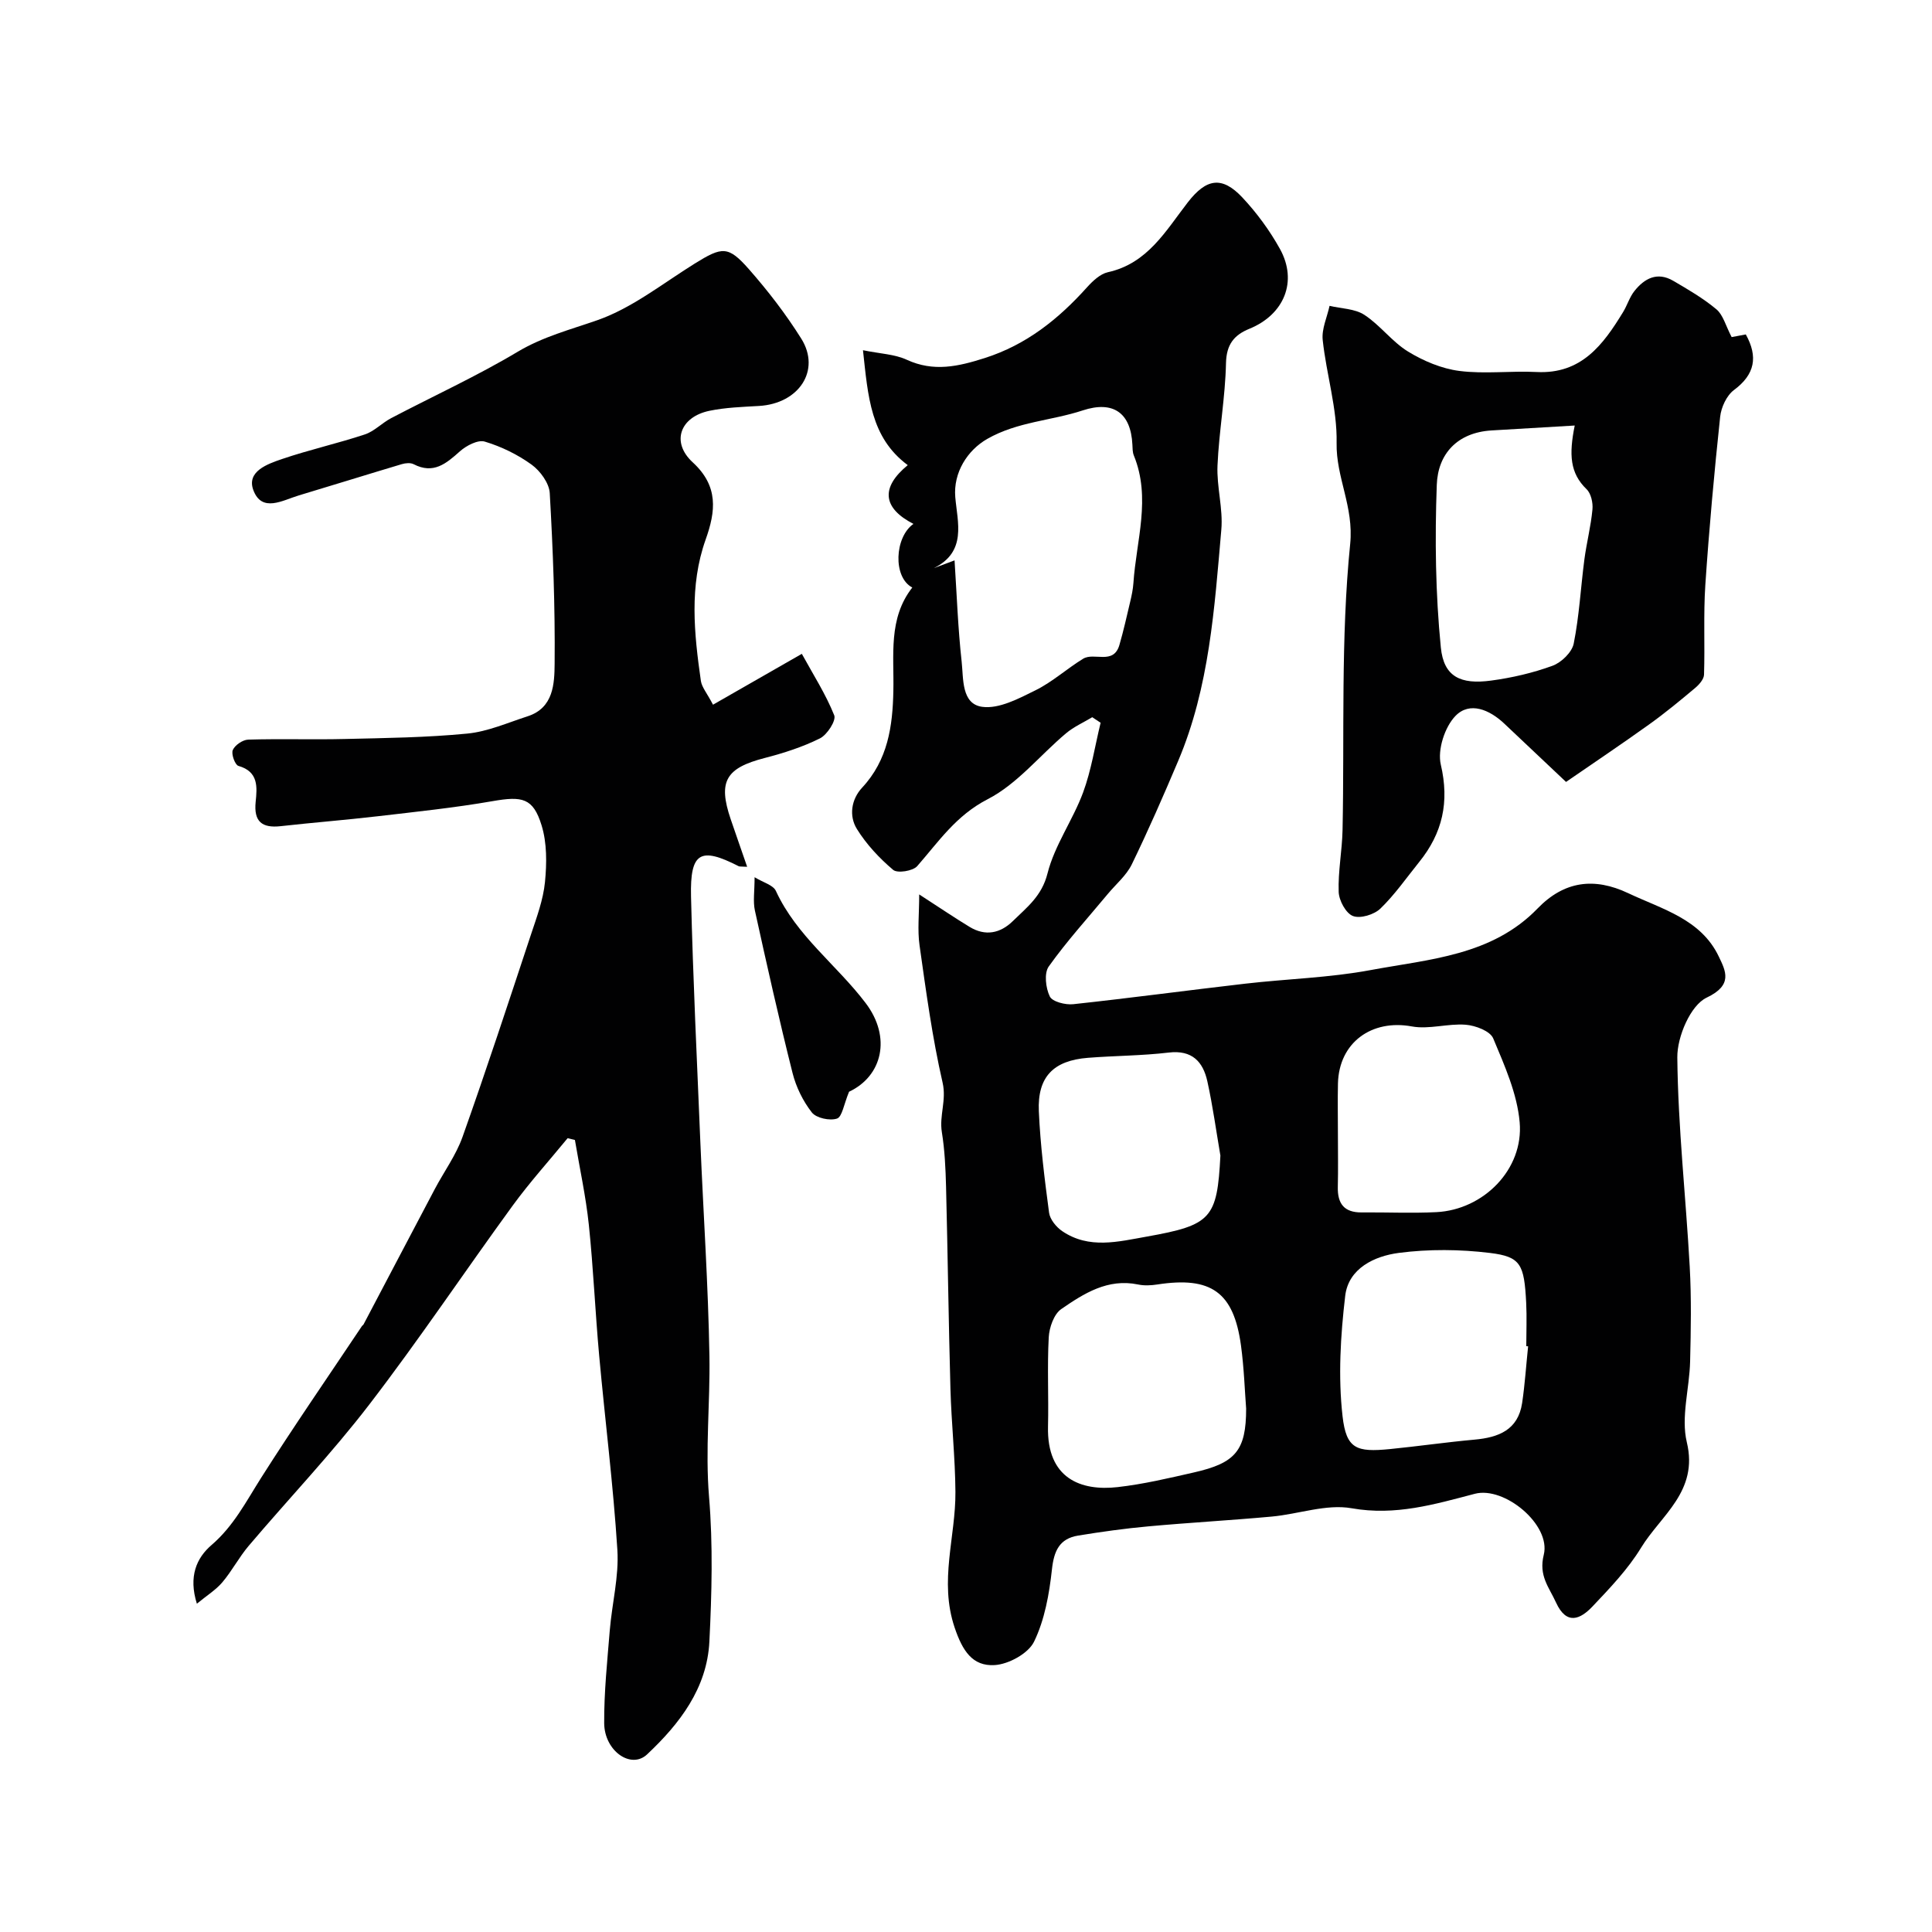
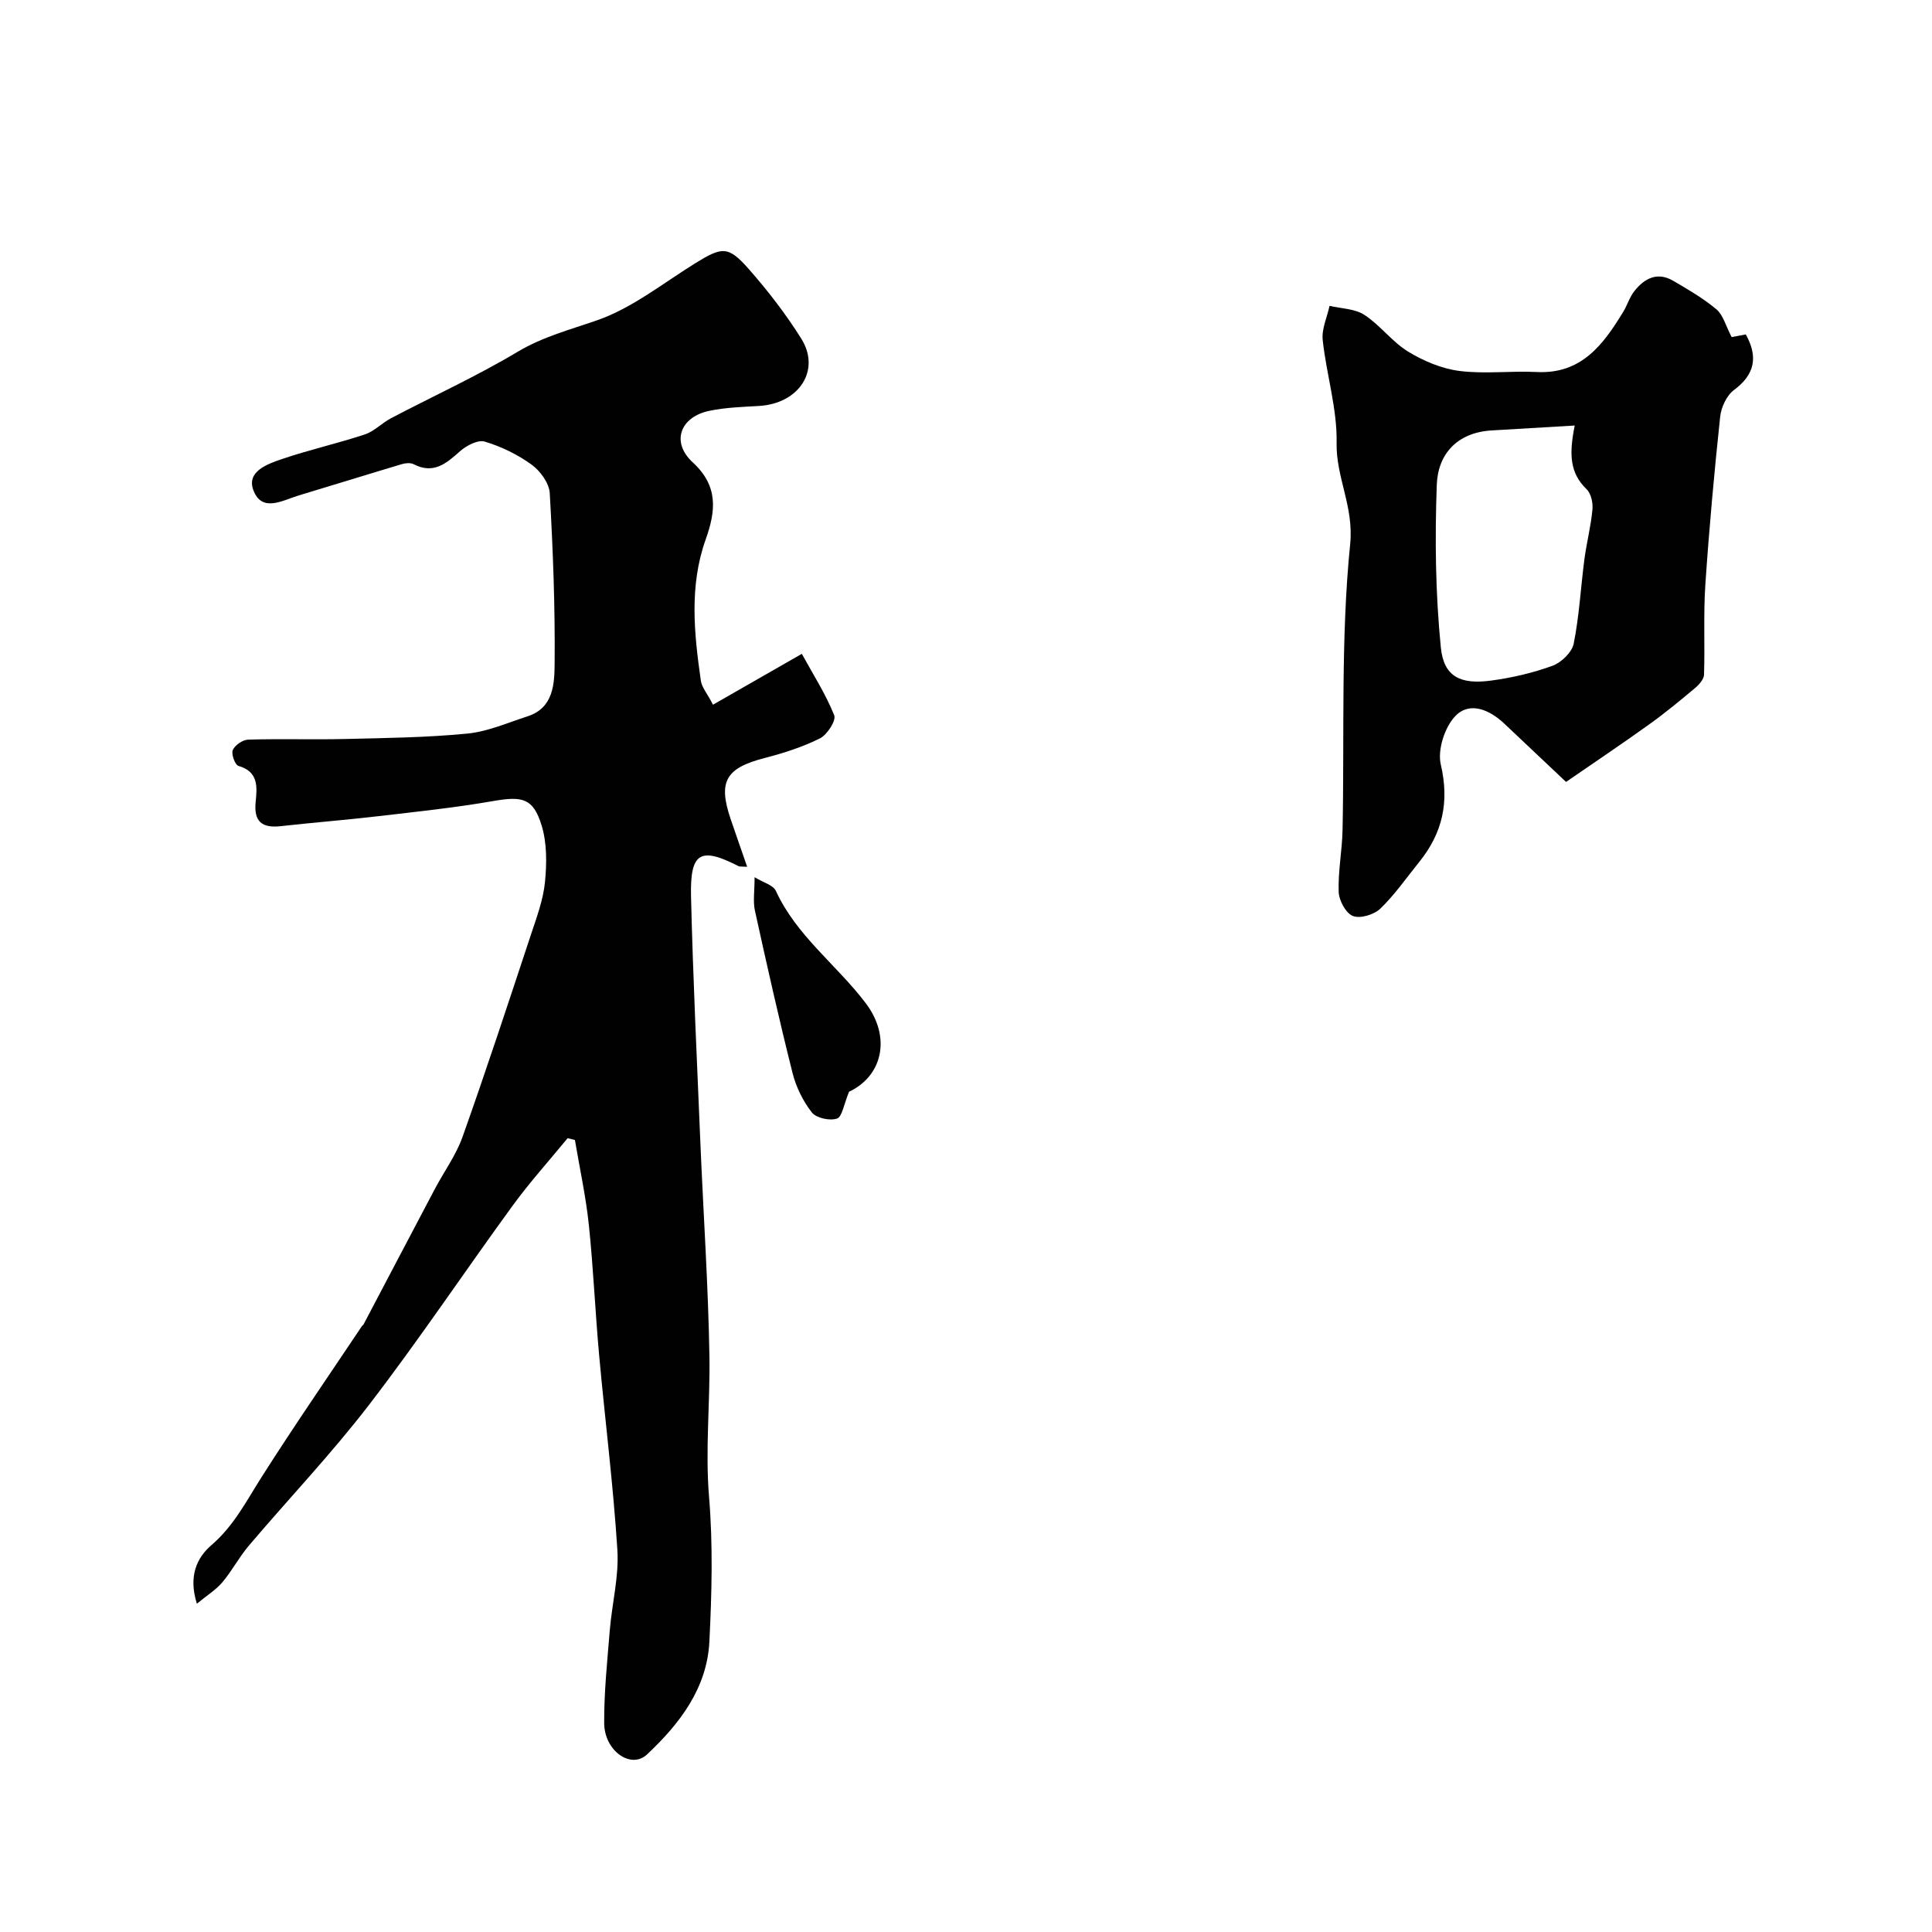
<svg xmlns="http://www.w3.org/2000/svg" enable-background="new 0 0 400 400" viewBox="0 0 400 400">
  <g fill="#010102">
-     <path d="m188.88 121.64c-4.06-2.13-3.66-10.44.24-13.17-6.39-3.29-6.83-7.53-1.18-12.17-7.72-5.73-8.22-14.2-9.27-23.79 3.58.73 6.57.82 9.06 1.97 5.57 2.57 10.66 1.4 16.15-.35 8.65-2.76 15.26-8.07 21.17-14.64 1.18-1.31 2.72-2.77 4.32-3.13 8.25-1.81 12.02-8.63 16.57-14.49 3.77-4.85 7.01-5.54 11.29-.97 2.99 3.19 5.65 6.82 7.77 10.64 3.72 6.72.87 13.6-6.33 16.53-3.16 1.29-4.75 3.23-4.84 7.09-.15 7.09-1.45 14.14-1.76 21.23-.19 4.41 1.18 8.92.79 13.29-1.42 16.23-2.46 32.58-8.93 47.86-3.05 7.21-6.19 14.39-9.61 21.43-1.12 2.29-3.27 4.08-4.95 6.1-4.13 4.97-8.5 9.78-12.24 15.03-.99 1.4-.63 4.46.22 6.21.53 1.09 3.23 1.77 4.84 1.6 11.88-1.28 23.73-2.88 35.61-4.25 8.64-1 17.42-1.22 25.94-2.81 12.18-2.27 25.13-2.97 34.6-12.76 5.5-5.69 11.73-6.5 18.78-3.16 7.02 3.32 15.04 5.35 18.74 13.12 1.43 2.99 2.99 5.9-2.52 8.5-3.33 1.58-6.11 8.09-6.07 12.36.14 14.46 1.77 28.9 2.57 43.37.36 6.51.24 13.06.08 19.58-.13 5.61-1.93 11.53-.68 16.75 2.45 10.18-5.37 15.1-9.48 21.84-2.71 4.44-6.42 8.32-10.03 12.13-2.51 2.65-5.38 4.01-7.58-.81-1.44-3.17-3.62-5.51-2.53-9.87 1.54-6.19-8.13-14.23-14.26-12.63-8.36 2.19-16.46 4.6-25.51 3-5.24-.93-10.99 1.21-16.53 1.72-8.52.78-17.07 1.25-25.59 2.03-4.86.44-9.72 1.12-14.54 1.91-3.86.64-4.99 3.19-5.4 7.03-.56 5.09-1.5 10.4-3.7 14.93-1.19 2.45-5.27 4.68-8.17 4.85-4.59.27-6.65-2.96-8.28-7.79-3.25-9.65.24-18.75.17-28.08-.05-7.09-.83-14.17-1.03-21.27-.39-13.97-.56-27.95-.91-41.93-.1-3.76-.27-7.56-.87-11.27-.56-3.44.99-6.58.16-10.23-2.15-9.36-3.43-18.93-4.78-28.46-.45-3.17-.07-6.45-.07-10.53 4.43 2.87 7.38 4.87 10.43 6.72 3.26 1.98 6.35 1.36 8.98-1.22 2.91-2.85 5.98-5.17 7.15-9.83 1.47-5.84 5.25-11.05 7.37-16.77 1.71-4.63 2.45-9.61 3.63-14.44-.58-.38-1.16-.76-1.73-1.15-1.83 1.1-3.84 1.99-5.45 3.35-5.42 4.56-10.08 10.48-16.19 13.62-6.57 3.38-10.16 8.79-14.6 13.86-.89 1.02-4.1 1.53-4.98.78-2.86-2.42-5.53-5.28-7.5-8.45-1.7-2.73-1.17-6.16 1.07-8.57 5.34-5.73 6.33-12.72 6.47-20.05.17-7.35-1.11-14.95 3.92-21.39zm8.75-5.62c.47 7.22.71 14.12 1.47 20.96.39 3.52-.08 8.76 4.25 9.36 3.49.48 7.59-1.72 11.07-3.44 3.49-1.73 6.47-4.46 9.82-6.51 2.29-1.41 6.29 1.35 7.52-2.85.86-2.96 1.53-5.98 2.24-8.98.3-1.26.57-2.55.66-3.84.59-8.81 3.7-17.61.08-26.44-.27-.67-.25-1.48-.29-2.22-.32-6.6-3.98-9.16-10.28-7.09-6.52 2.15-13.52 2.33-19.77 5.9-4.11 2.35-7.05 6.97-6.62 12.06.44 5.18 2.46 11.31-4.45 14.7 1.37-.53 2.76-1.05 4.3-1.61zm60.37 175.62c-.28-3.58-.43-8.37-1.07-13.09-1.51-11.04-6.19-14.33-17.33-12.61-1.3.2-2.7.27-3.98 0-6.28-1.3-11.21 1.86-15.9 5.09-1.52 1.05-2.48 3.81-2.59 5.85-.33 6.14 0 12.31-.15 18.46-.27 10.79 6.83 13.41 14.41 12.55 5.32-.6 10.58-1.85 15.81-3.04 8.59-1.95 10.8-4.51 10.8-13.21zm58.38-12.9c-.13-.01-.25-.02-.38-.03 0-3 .13-6-.02-8.98-.41-7.97-1.11-9.54-7.49-10.32-6.22-.76-12.68-.82-18.88-.01-5.01.65-10.43 3.18-11.1 8.9-.97 8.23-1.48 16.71-.55 24.91.77 6.8 2.9 7.48 9.77 6.81 5.86-.58 11.69-1.43 17.56-1.96 4.98-.45 9.01-2 9.85-7.58.58-3.91.83-7.84 1.24-11.74zm-39.38-43.97c0 3.66.07 7.32-.02 10.98-.08 3.45 1.31 5.3 4.94 5.27 5.16-.05 10.33.2 15.47-.06 9.76-.49 18.1-8.87 17.24-18.62-.52-5.93-3.14-11.77-5.48-17.36-.64-1.52-3.67-2.66-5.69-2.82-3.69-.29-7.59 1.01-11.16.35-8.31-1.53-15.07 3.33-15.29 11.79-.08 3.47-.01 6.97-.01 10.47zm-24.33 4.48c-.88-5.13-1.58-10.29-2.7-15.37-.9-4.07-3.16-6.53-7.99-5.96-5.55.66-11.17.65-16.74 1.09-7.14.56-10.47 3.94-10.16 11.06.31 7.02 1.19 14.03 2.12 21.01.19 1.39 1.49 2.98 2.73 3.82 5.56 3.77 11.58 2.17 17.52 1.12 13.36-2.38 14.55-3.74 15.22-16.77z" />
    <path d="m147.62 145.9c6.14-3.51 11.71-6.71 18.39-10.53 2.35 4.29 4.95 8.34 6.71 12.73.43 1.08-1.46 4.02-2.95 4.77-3.6 1.79-7.52 3.05-11.43 4.06-8.07 2.08-9.72 4.84-7.06 12.67 1.08 3.18 2.2 6.34 3.41 9.86-1.2-.08-1.54-.01-1.78-.13-7.9-4.05-10.06-2.89-9.84 6.29.41 17.03 1.23 34.05 1.94 51.08.62 14.7 1.62 29.39 1.87 44.1.16 9.68-.89 19.33-.08 29.1.83 9.93.57 20 .07 29.97-.48 9.67-6.18 17.05-12.9 23.36-3.34 3.14-8.84-.73-8.88-6.46-.04-6.42.64-12.84 1.16-19.25.46-5.55 1.92-11.14 1.57-16.63-.85-13.44-2.55-26.83-3.77-40.25-.82-9.02-1.2-18.08-2.14-27.08-.62-5.88-1.9-11.7-2.88-17.54-.5-.12-1.01-.25-1.51-.37-3.8 4.64-7.84 9.11-11.37 13.95-9.97 13.68-19.39 27.78-29.7 41.2-7.8 10.16-16.68 19.48-24.97 29.26-2 2.36-3.45 5.18-5.45 7.54-1.33 1.57-3.18 2.71-5.27 4.43-1.76-5.63-.09-9.47 3.06-12.17 4.56-3.92 7.15-9.02 10.26-13.92 6.73-10.6 13.87-20.94 20.85-31.38.09-.14.27-.22.34-.36 4.92-9.34 9.82-18.69 14.75-28.02 1.91-3.61 4.39-7 5.74-10.79 4.94-13.9 9.54-27.92 14.18-41.93 1.18-3.55 2.52-7.15 2.89-10.82.38-3.89.43-8.12-.71-11.79-1.75-5.67-4.01-6.05-10.14-4.98-7.88 1.37-15.86 2.2-23.81 3.13-6.67.78-13.38 1.3-20.06 2.05-3.88.43-5.59-.95-5.18-5.02.31-3.05.63-6.27-3.57-7.46-.7-.2-1.53-2.48-1.16-3.29.45-1.02 2.06-2.12 3.2-2.15 6.66-.2 13.33.03 19.99-.13 8.46-.2 16.95-.3 25.36-1.12 4.23-.41 8.34-2.24 12.46-3.57 5.43-1.74 5.58-6.8 5.62-10.93.11-11.76-.34-23.54-1.01-35.28-.12-2.07-1.96-4.59-3.74-5.89-2.9-2.1-6.28-3.75-9.71-4.78-1.42-.43-3.82.83-5.15 2.01-2.85 2.55-5.48 4.79-9.58 2.67-.65-.34-1.7-.24-2.46-.01-7.11 2.12-14.2 4.34-21.31 6.47-3.34 1-7.65 3.65-9.42-1.1-1.44-3.88 2.94-5.41 5.93-6.43 5.64-1.92 11.49-3.22 17.14-5.09 1.98-.65 3.57-2.39 5.47-3.38 8.73-4.58 17.73-8.69 26.17-13.73 5.28-3.15 10.89-4.58 16.52-6.55 7.2-2.52 13.53-7.6 20.14-11.71 5.69-3.53 6.93-3.74 11.24 1.16 3.96 4.5 7.66 9.31 10.84 14.38 4.09 6.55-.48 13.45-8.77 13.93-3.43.2-6.9.31-10.24 1-6.09 1.26-8.01 6.5-3.47 10.67 5.39 4.95 4.76 10.14 2.68 15.98-3.43 9.64-2.39 19.47-.99 29.28.2 1.32 1.28 2.55 2.51 4.92z" />
    <path d="m358.52 69.79c.33-.06 1.68-.31 2.93-.55 2.56 4.62 1.91 8.27-2.45 11.51-1.52 1.13-2.65 3.58-2.86 5.54-1.23 11.59-2.29 23.2-3.07 34.82-.41 6.17-.07 12.39-.27 18.58-.03.94-1.01 2.05-1.83 2.74-3.11 2.61-6.24 5.2-9.54 7.56-5.85 4.19-11.83 8.2-17.2 11.9-4.01-3.78-8.4-7.93-12.79-12.08-3.04-2.87-7.13-4.63-10.09-1.6-2.23 2.29-3.76 7.03-3.05 10.08 1.82 7.76.36 14.2-4.48 20.19-2.63 3.26-5.04 6.75-8.03 9.64-1.3 1.25-4.16 2.12-5.68 1.53-1.46-.56-2.89-3.21-2.95-4.99-.15-4.25.71-8.52.8-12.79.41-19.76-.4-39.64 1.58-59.24.78-7.75-2.95-13.76-2.81-20.94.14-7.08-2.12-14.17-2.88-21.31-.24-2.28.91-4.7 1.42-7.06 2.43.58 5.24.58 7.21 1.87 3.28 2.14 5.73 5.57 9.05 7.6 3.19 1.95 6.95 3.54 10.63 4.01 5.25.67 10.65-.05 15.97.22 9.28.48 13.79-5.65 17.92-12.42.85-1.39 1.32-3.05 2.32-4.32 2.08-2.64 4.75-4.07 8.04-2.15 3.1 1.81 6.25 3.64 8.98 5.93 1.38 1.18 1.89 3.37 3.13 5.73zm-32.49 18.31c-6.06.36-11.66.68-17.25 1.02-7.06.44-11.08 4.85-11.31 11.26-.41 11.21-.27 22.53.84 33.68.6 6.06 4.09 7.7 10.39 6.85 4.32-.58 8.65-1.58 12.73-3.07 1.83-.67 4.03-2.79 4.39-4.59 1.15-5.73 1.45-11.62 2.21-17.43.46-3.47 1.35-6.88 1.67-10.35.13-1.37-.29-3.3-1.22-4.19-3.45-3.33-3.66-7.18-2.45-13.18z" />
    <path d="m175.79 226.03c-1.09 2.62-1.43 5.2-2.5 5.56-1.49.5-4.28-.1-5.2-1.26-1.84-2.35-3.27-5.27-4-8.17-2.81-11.17-5.33-22.41-7.8-33.66-.41-1.89-.06-3.94-.06-6.88 1.77 1.09 3.85 1.61 4.41 2.84 4.28 9.31 12.6 15.32 18.58 23.21 5.38 7.08 3.47 15.12-3.43 18.36z" />
  </g>
</svg>